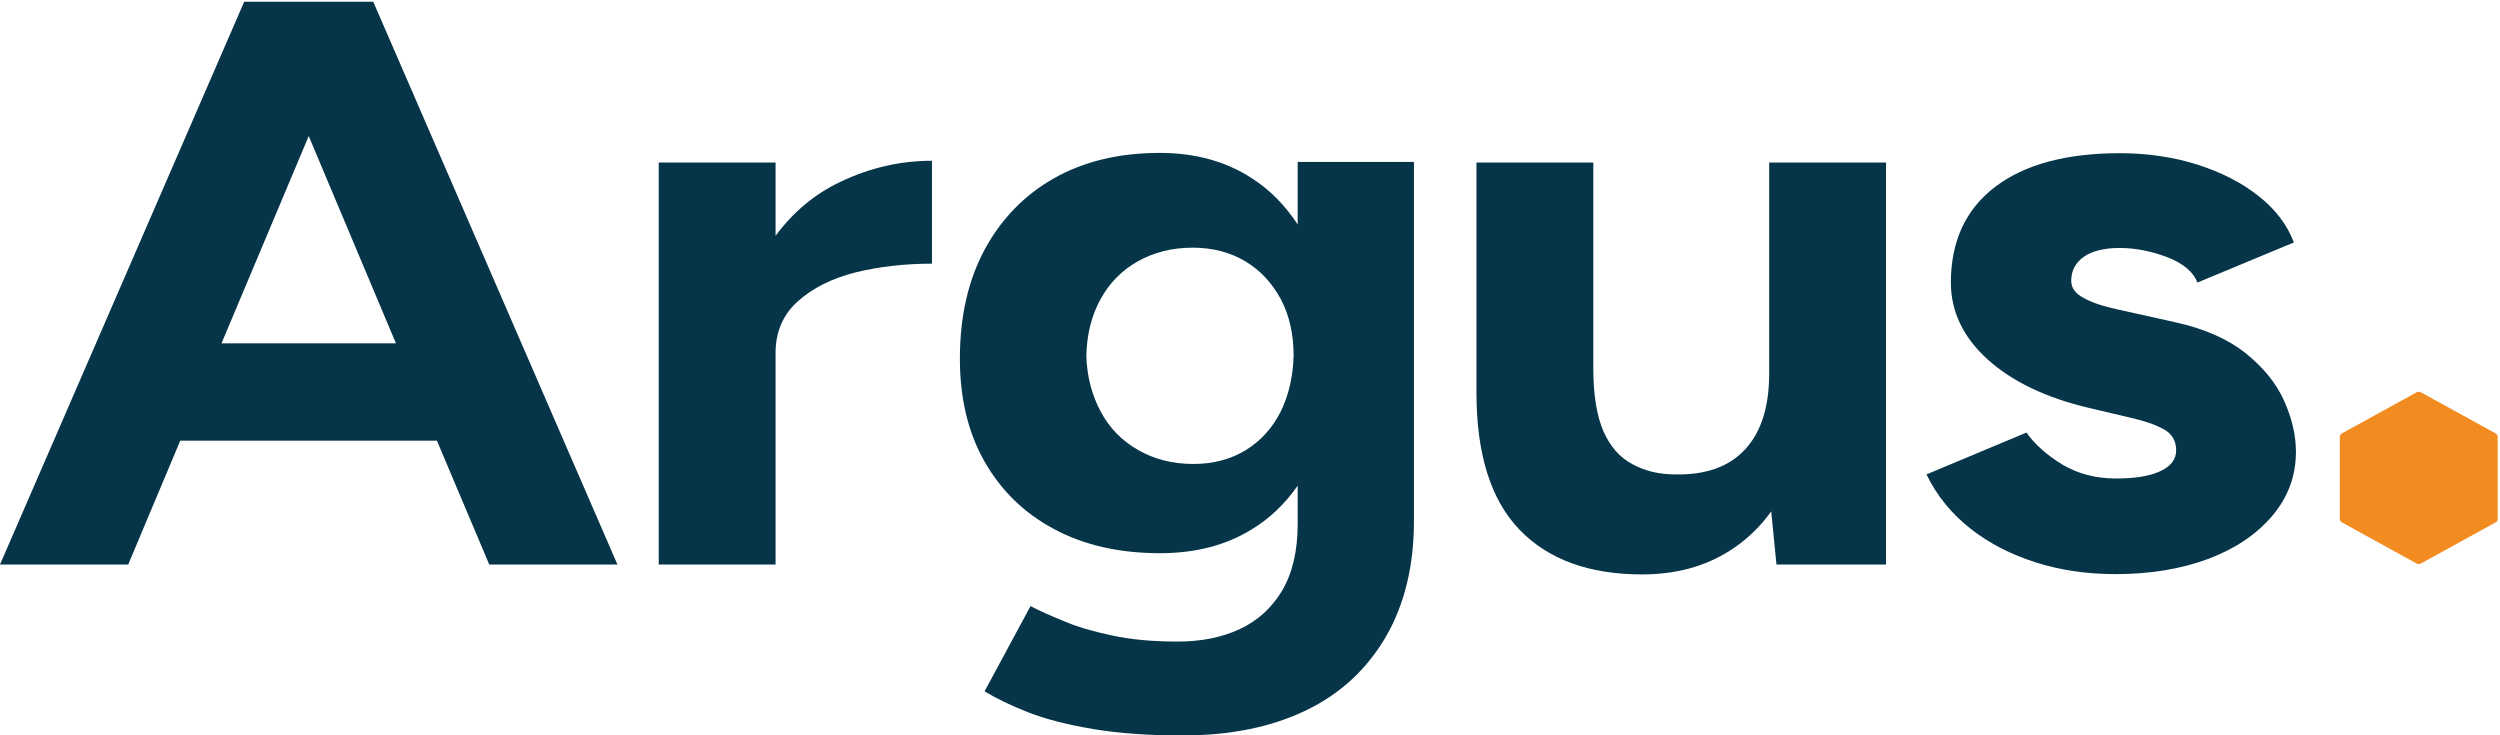
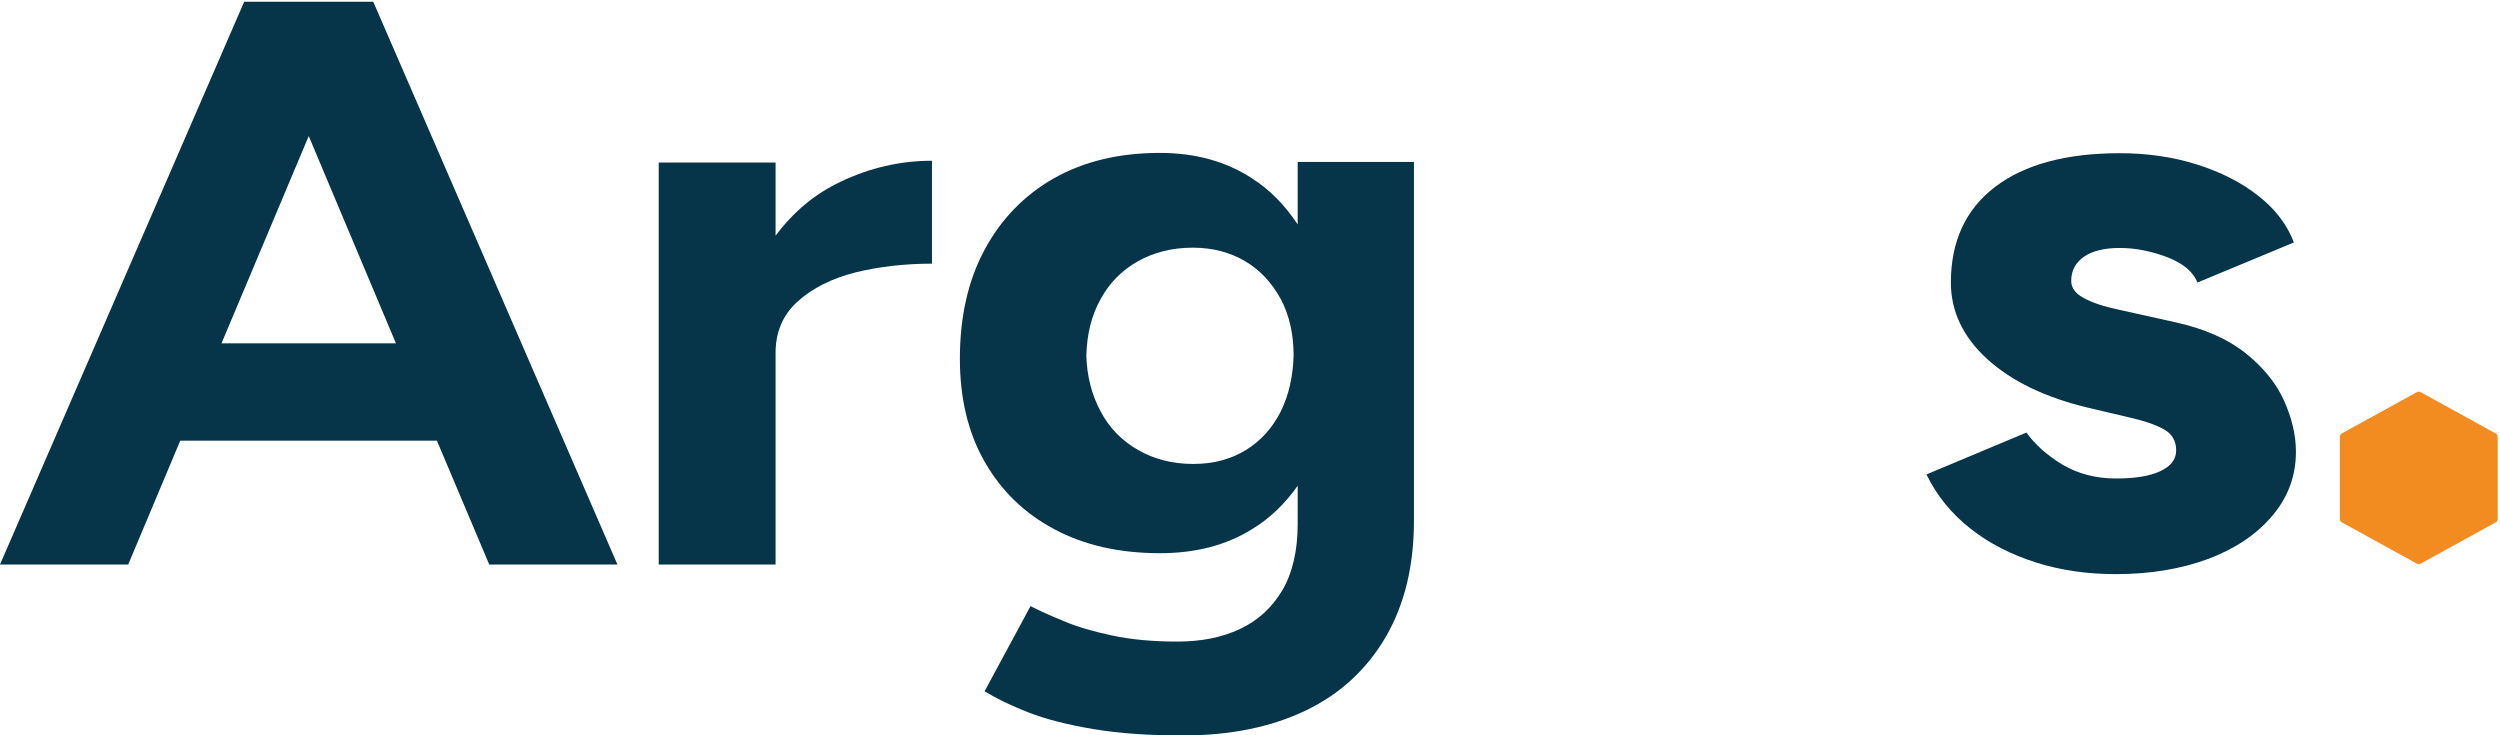
<svg xmlns="http://www.w3.org/2000/svg" width="860" height="253" viewBox="0 0 860 253" fill="none">
  <path d="M168.3 194.2H212.4L128.4 0.6H125.7H86.7H84L0 194.2H44.1L62 151.6H150.3L168.3 194.2ZM76.2 118.1L106.2 46.8L136.2 118.1H76.2Z" fill="#063549" />
  <path d="M289.2 62.5C280.3 66.7 272.9 72.9 266.8 81.1V55.9H226.6V194.2H266.8V121.4C266.8 114.2 269.3 108.3 274.4 103.7C279.5 99.1 286.1 95.8 294.3 93.7C302.5 91.7 311.3 90.7 320.6 90.7V55.3C309.7 55.3 299.3 57.7 289.2 62.5Z" fill="#063549" />
  <path d="M446.4 55.9V77.2C442.1 70.7 436.9 65.3 430.6 61.3C421.7 55.5 411.1 52.6 399 52.6C385 52.6 372.9 55.5 362.6 61.3C352.4 67.1 344.4 75.3 338.7 85.9C333 96.5 330.2 109 330.2 123.4C330.2 137 333 148.8 338.7 158.8C344.4 168.8 352.3 176.5 362.6 182C372.8 187.5 385 190.3 399 190.3C411.2 190.3 421.7 187.6 430.6 182.1C436.9 178.3 442.1 173.2 446.4 167.1V180.3C446.4 189.5 444.6 197.1 441.1 203.1C437.5 209.1 432.7 213.5 426.5 216.4C420.3 219.3 413.2 220.7 405 220.7C396.5 220.7 389 220 382.5 218.6C376 217.2 370.4 215.6 365.8 213.6C361.1 211.7 357.4 210 354.5 208.5L338.7 237.8C342.6 240.2 347.5 242.6 353.6 245C359.7 247.4 367.2 249.3 376.1 250.8C385 252.3 395.3 253 406.8 253C423.2 253 437.4 250.1 449.2 244.4C461.1 238.7 470.2 230.2 476.7 219.1C483.2 207.9 486.4 194.6 486.4 179.1V55.7H446.4V55.9ZM440.6 141.5C437.8 147.1 433.8 151.6 428.6 154.8C423.4 158 417.4 159.6 410.5 159.6C403.4 159.6 397.1 158 391.5 154.8C385.9 151.6 381.6 147.2 378.6 141.5C375.6 135.9 373.9 129.5 373.7 122.3C373.9 114.9 375.5 108.5 378.6 102.9C381.6 97.4 385.9 93 391.4 89.9C396.9 86.8 403.2 85.2 410.3 85.2C417.2 85.2 423.2 86.8 428.4 89.9C433.6 93 437.6 97.4 440.6 102.9C443.5 108.4 445 114.9 445 122.3C444.8 129.4 443.4 135.8 440.6 141.5Z" fill="#063549" />
-   <path d="M608.6 55.9V128.4C608.6 139.8 605.9 148.5 600.4 154.5C594.9 160.5 586.9 163.4 576.4 163.2C570.9 163.2 566 162.1 561.6 159.7C557.2 157.4 553.9 153.6 551.6 148.4C549.3 143.1 548.1 135.9 548.1 126.7V55.9H507.9V135C507.9 156.2 512.8 171.9 522.7 182.2C532.5 192.4 546.6 197.6 564.8 197.6C576.4 197.6 586.5 194.9 595.1 189.4C600.6 185.9 605.4 181.4 609.3 175.9L611.1 194.2H648.8V55.9H608.6Z" fill="#063549" />
  <path d="M727.8 197.5C718.1 197.5 708.9 196.2 700.4 193.5C691.9 190.8 684.4 187 677.9 181.9C671.4 176.8 666.3 170.6 662.7 163.2L697.1 148.8C700.1 153 704.3 156.7 709.6 159.9C714.9 163 721 164.6 727.9 164.6C734.4 164.6 739.5 163.8 743.1 162.1C746.8 160.4 748.6 158 748.6 154.9C748.6 151.6 747.1 149.1 744.2 147.6C741.3 146 737.4 144.7 732.5 143.6L718.5 140.3C703.7 136.8 692.1 131.2 683.7 123.6C675.3 116 671.1 107.1 671.1 97.2C671.1 83 676.2 72 686.3 64.3C696.4 56.6 710.7 52.7 729.2 52.7C738.7 52.7 747.6 54 755.8 56.6C764 59.2 771.1 62.8 776.9 67.4C782.8 72 786.8 77.4 789.1 83.4L755.9 97.2C754.5 93.5 751 90.6 745.6 88.5C740.1 86.4 734.6 85.3 729.2 85.3C723.9 85.3 719.8 86.3 716.9 88.3C714 90.3 712.5 93.1 712.5 96.6C712.5 99 713.9 101 716.8 102.5C719.6 104.1 723.6 105.4 728.7 106.5L748.5 110.9C758.4 113.1 766.5 116.7 772.5 121.5C778.6 126.4 783 131.8 785.7 137.8C788.4 143.8 789.8 149.7 789.8 155.4C789.8 163.7 787.1 171 781.7 177.4C776.3 183.8 769 188.7 759.8 192.2C750.4 195.7 739.8 197.5 727.8 197.5Z" fill="#063549" />
  <path d="M831.4 193.9L805.6 179.7C805.2 179.5 804.9 179 804.9 178.6V150.2C804.9 149.7 805.2 149.3 805.6 149.1L831.4 134.9C831.8 134.7 832.3 134.7 832.7 134.9L858.5 149.1C858.9 149.3 859.2 149.8 859.2 150.2V178.6C859.2 179.1 858.9 179.5 858.5 179.7L832.7 193.9C832.3 194.1 831.8 194.1 831.4 193.9Z" fill="#F38C20" />
</svg>